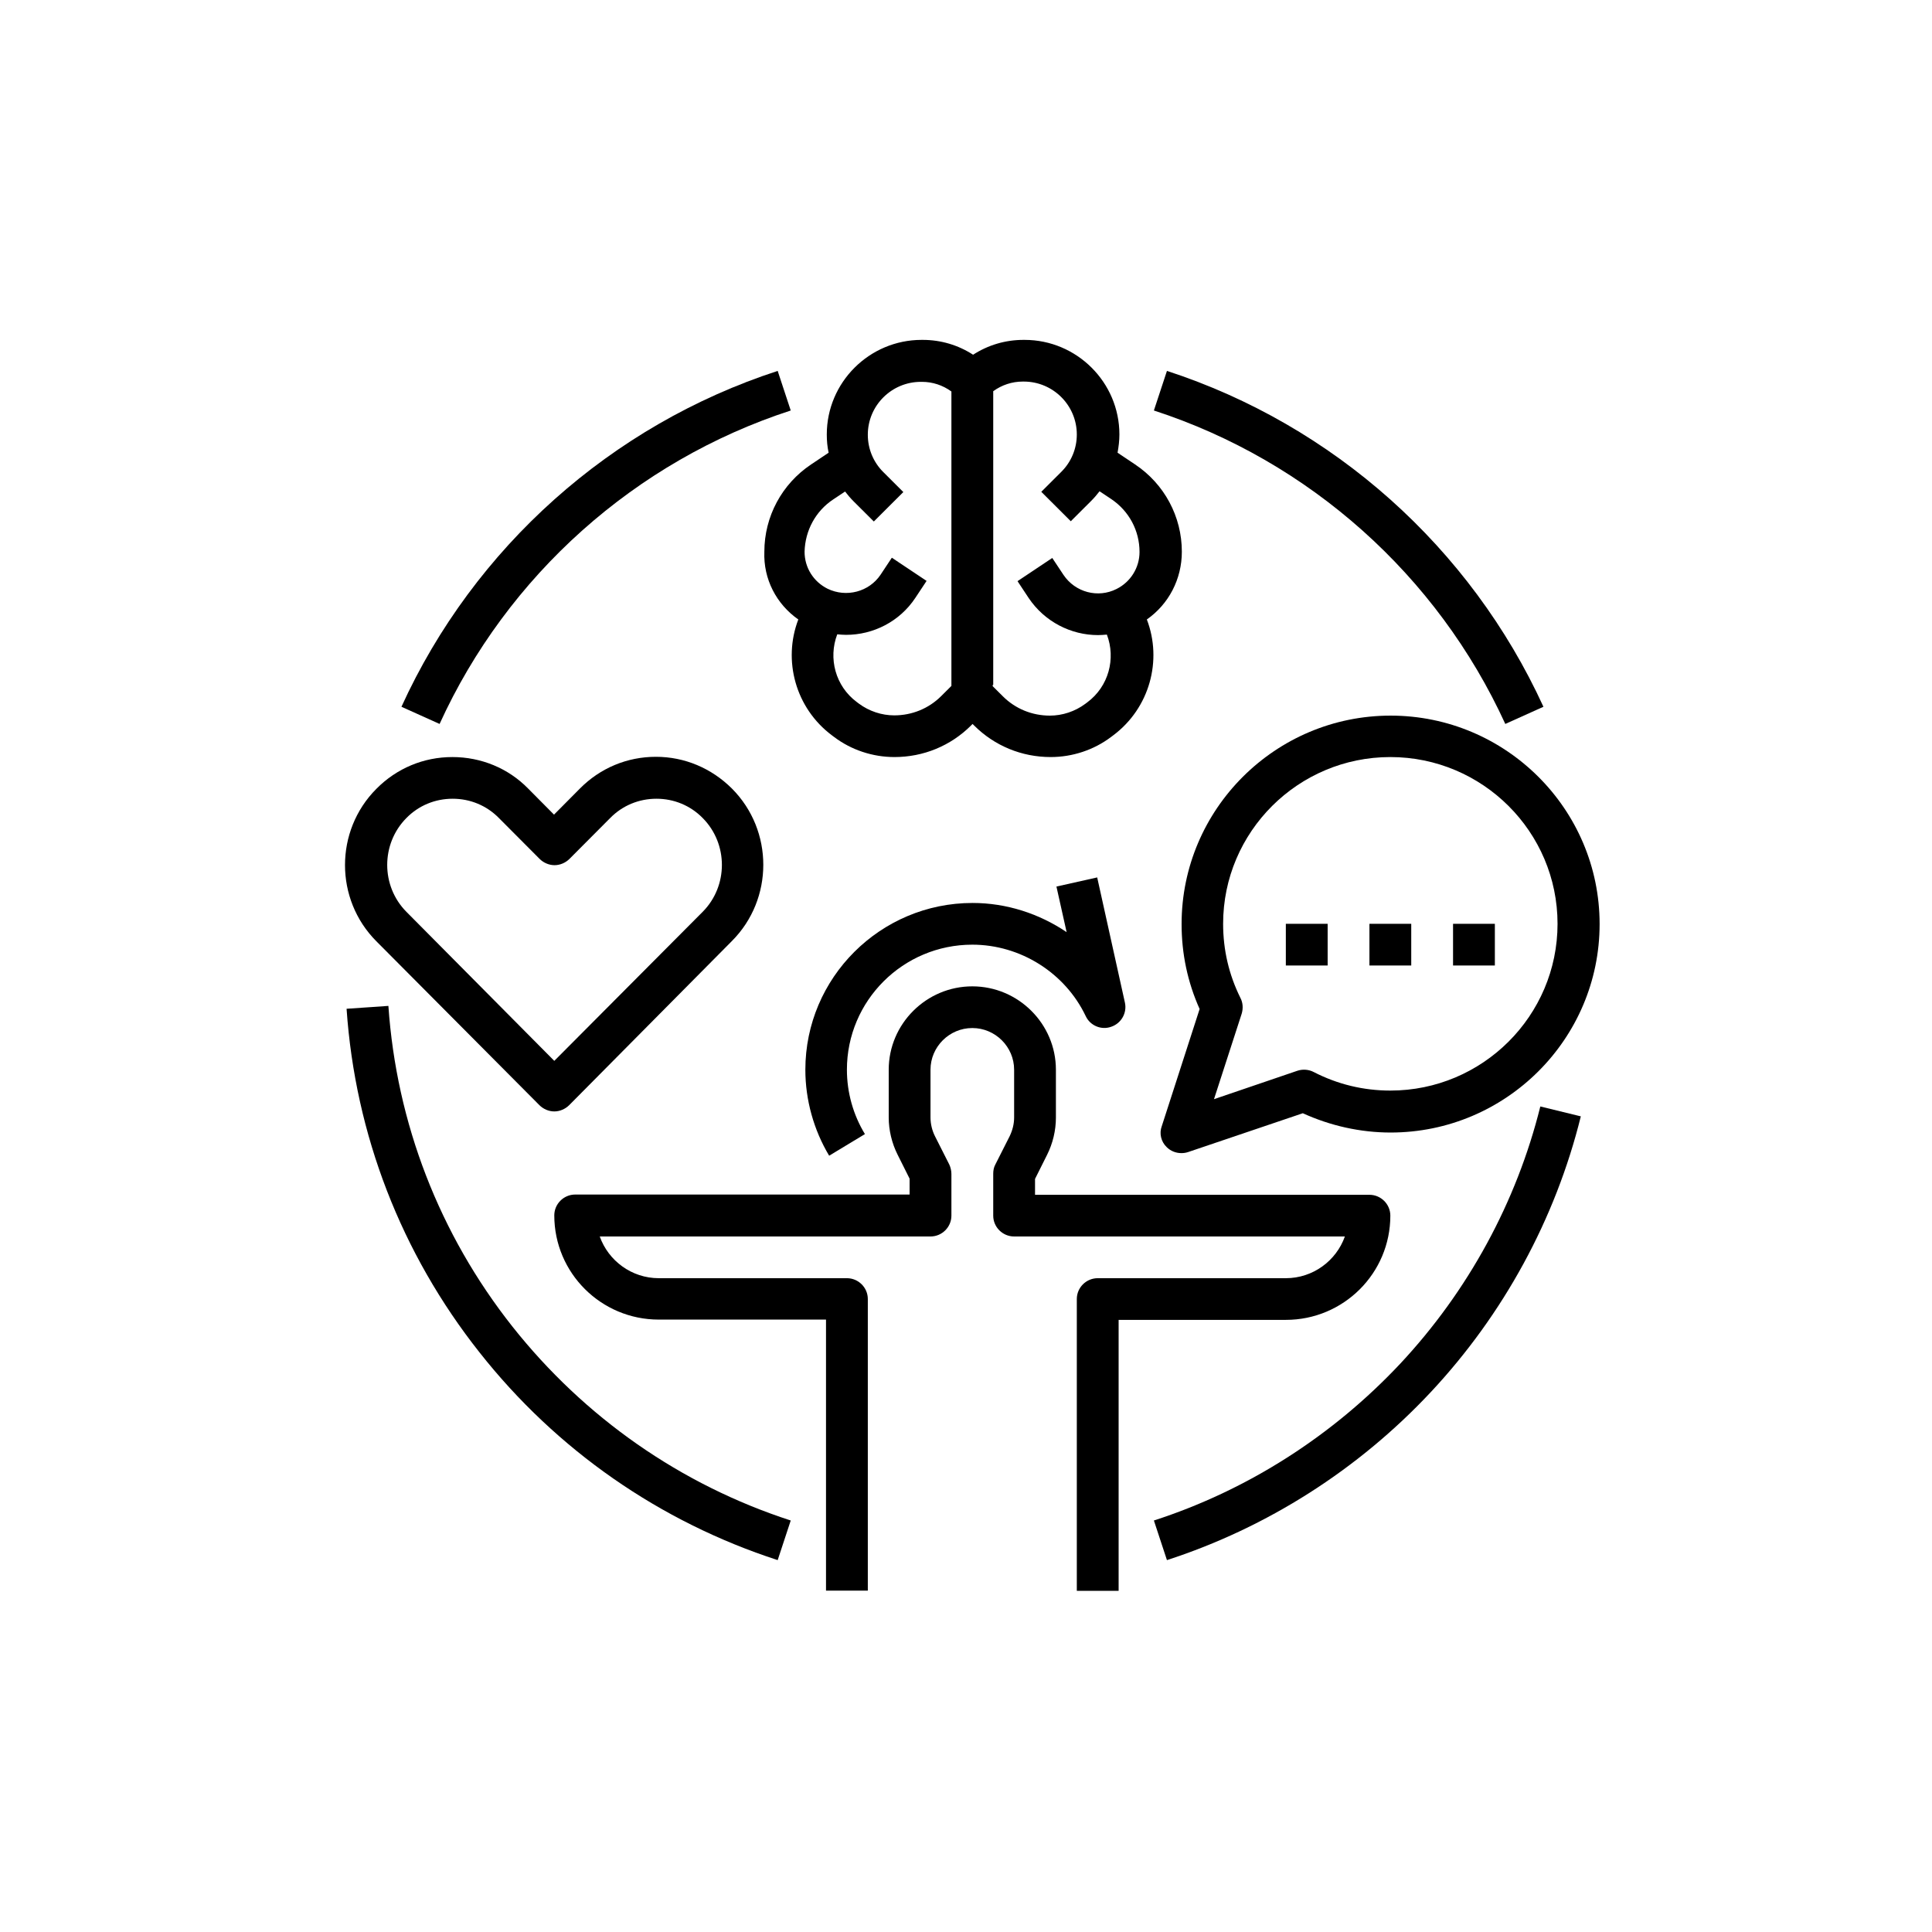
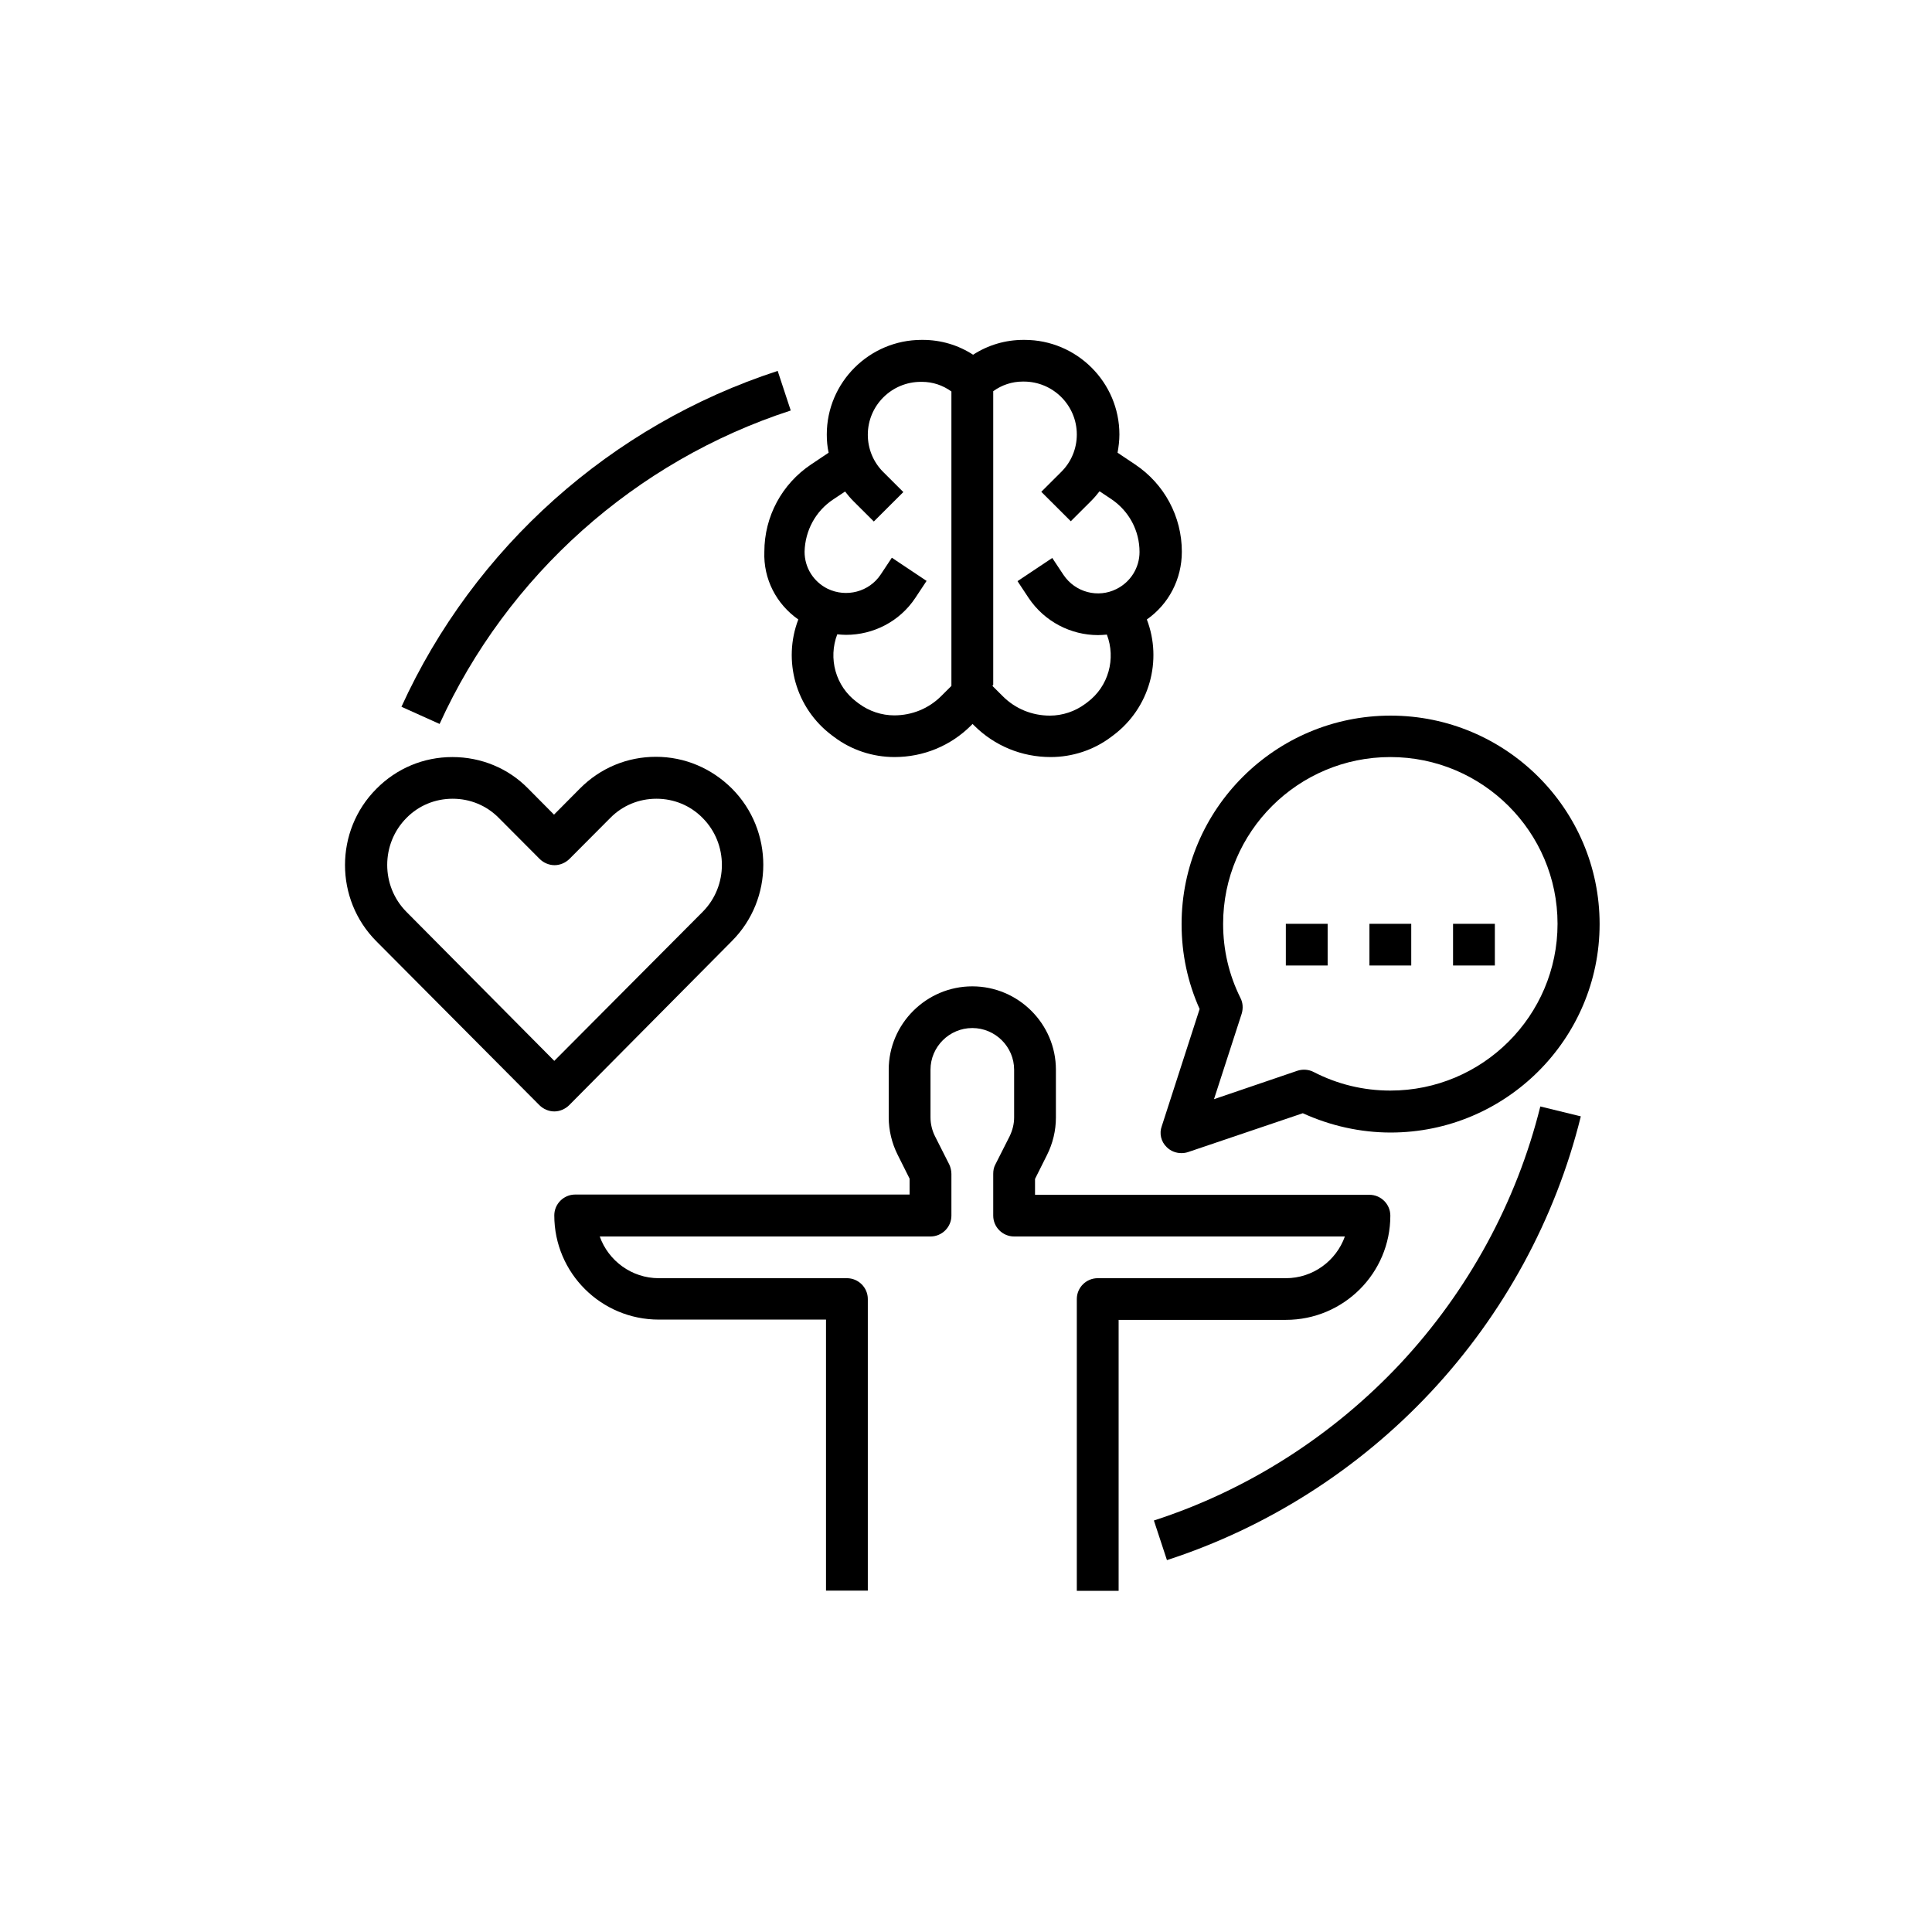
<svg xmlns="http://www.w3.org/2000/svg" width="400" viewBox="0 0 300 300" height="400" preserveAspectRatio="xMidYMid meet">
  <defs>
    <clipPath id="efe401d6ae">
      <path d="M 86 153 L 216 153 L 216 247.027 L 86 247.027 Z M 86 153 " clip-rule="nonzero" />
    </clipPath>
    <clipPath id="d39253a659">
      <path d="M 180 111 L 248.418 111 L 248.418 180 L 180 180 Z M 180 111 " clip-rule="nonzero" />
    </clipPath>
    <clipPath id="1858637c16">
      <path d="M 118 52.777 L 184 52.777 L 184 118 L 118 118 Z M 118 52.777 " clip-rule="nonzero" />
    </clipPath>
  </defs>
  <rect x="-30" width="360" fill="#ffffff" y="-30" height="360" fill-opacity="1" />
-   <rect x="-30" width="360" fill="#ffffff" y="-30" height="360" fill-opacity="1" />
  <g clip-path="url(#efe401d6ae)">
    <path fill="#000000" d="M 215.891 188.766 C 215.891 186.984 214.43 185.527 212.645 185.527 L 160.719 185.527 L 160.719 183.059 L 162.582 179.336 C 163.477 177.559 163.961 175.535 163.961 173.551 L 163.961 166.105 C 163.961 158.984 158.121 153.16 150.98 153.16 C 143.84 153.16 138 158.984 138 166.105 L 138 173.512 C 138 175.492 138.484 177.516 139.379 179.297 L 141.242 183.02 L 141.242 185.488 L 89.316 185.488 C 87.531 185.488 86.07 186.945 86.07 188.723 C 86.07 197.664 93.332 204.906 102.297 204.906 L 128.262 204.906 L 128.262 246.988 L 134.754 246.988 L 134.754 201.711 C 134.754 199.93 133.293 198.477 131.508 198.477 L 102.297 198.477 C 98.078 198.477 94.469 195.766 93.129 192 L 144.488 192 C 146.273 192 147.734 190.543 147.734 188.766 L 147.734 182.289 C 147.734 181.805 147.613 181.277 147.41 180.836 L 145.18 176.426 C 144.734 175.535 144.488 174.523 144.488 173.512 L 144.488 166.105 C 144.488 162.547 147.41 159.633 150.98 159.633 C 154.551 159.633 157.473 162.547 157.473 166.105 L 157.473 173.512 C 157.473 174.523 157.227 175.492 156.781 176.426 L 154.551 180.836 C 154.309 181.277 154.227 181.766 154.227 182.289 L 154.227 188.766 C 154.227 190.543 155.688 192 157.473 192 L 208.832 192 C 207.492 195.766 203.883 198.477 199.664 198.477 L 170.453 198.477 C 168.668 198.477 167.207 199.93 167.207 201.711 L 167.207 247.027 L 173.699 247.027 L 173.699 204.949 L 199.664 204.949 C 208.629 204.949 215.891 197.707 215.891 188.766 Z M 215.891 188.766 " fill-opacity="1" fill-rule="nonzero" />
  </g>
  <g clip-path="url(#d39253a659)">
    <path fill="#000000" d="M 181.164 178.125 C 181.773 178.73 182.586 179.055 183.438 179.055 C 183.801 179.055 184.125 179.012 184.492 178.891 L 202.301 172.863 C 206.562 174.805 211.227 175.859 215.934 175.859 C 233.824 175.859 248.387 161.332 248.387 143.488 C 248.387 125.645 233.824 111.121 215.934 111.121 C 198.043 111.121 183.477 125.645 183.477 143.488 C 183.477 148.102 184.41 152.512 186.277 156.68 L 180.395 174.887 C 179.988 175.98 180.273 177.273 181.164 178.125 Z M 192.605 154.941 C 190.82 151.34 189.926 147.496 189.926 143.449 C 189.926 129.168 201.57 117.555 215.891 117.555 C 230.211 117.555 241.855 129.168 241.855 143.449 C 241.855 157.73 230.211 169.344 215.891 169.344 C 211.715 169.344 207.695 168.371 204.004 166.469 C 203.234 166.066 202.301 165.984 201.449 166.27 L 188.508 170.68 L 192.809 157.406 C 193.051 156.598 193.012 155.707 192.605 154.941 Z M 192.605 154.941 " fill-opacity="1" fill-rule="nonzero" />
  </g>
  <path fill="#000000" d="M 199.664 143.449 L 206.156 143.449 L 206.156 149.922 L 199.664 149.922 Z M 199.664 143.449 " fill-opacity="1" fill-rule="nonzero" />
  <path fill="#000000" d="M 212.645 143.449 L 219.137 143.449 L 219.137 149.922 L 212.645 149.922 Z M 212.645 143.449 " fill-opacity="1" fill-rule="nonzero" />
  <path fill="#000000" d="M 225.629 143.449 L 232.121 143.449 L 232.121 149.922 L 225.629 149.922 Z M 225.629 143.449 " fill-opacity="1" fill-rule="nonzero" />
-   <path fill="#000000" d="M 150.98 146.688 C 158.445 146.688 165.383 151.055 168.586 157.773 C 169.277 159.27 171.023 159.996 172.562 159.43 C 174.105 158.906 175.039 157.285 174.672 155.668 L 170.371 136.246 L 164.043 137.664 L 165.625 144.742 C 161.367 141.871 156.297 140.211 151.02 140.211 C 136.699 140.211 125.055 151.824 125.055 166.105 C 125.055 170.801 126.355 175.453 128.75 179.457 L 134.305 176.102 C 132.48 173.105 131.508 169.625 131.508 166.105 C 131.508 155.383 140.23 146.688 150.98 146.688 Z M 150.98 146.688 " fill-opacity="1" fill-rule="nonzero" />
  <path fill="#000000" d="M 83.758 171.609 C 84.363 172.215 85.219 172.582 86.07 172.582 C 86.922 172.582 87.773 172.215 88.383 171.609 L 113.656 146.117 C 120.148 139.605 120.148 128.965 113.656 122.449 C 110.492 119.293 106.312 117.516 101.852 117.516 C 97.387 117.516 93.211 119.254 90.043 122.449 L 86.027 126.496 L 82.012 122.449 C 78.93 119.293 74.711 117.555 70.246 117.555 C 65.785 117.555 61.605 119.293 58.441 122.492 C 51.949 129.004 51.949 139.645 58.441 146.16 Z M 63.105 127.023 C 65.012 125.078 67.57 124.027 70.289 124.027 C 73.004 124.027 75.562 125.078 77.469 127.023 L 83.797 133.375 C 84.406 133.98 85.258 134.344 86.109 134.344 C 86.961 134.344 87.812 133.98 88.422 133.375 L 94.75 127.023 C 96.656 125.078 99.215 124.027 101.934 124.027 C 104.648 124.027 107.207 125.078 109.113 127.023 C 113.09 131.027 113.09 137.582 109.113 141.586 L 86.07 164.73 L 63.105 141.586 C 59.133 137.582 59.133 131.027 63.105 127.023 Z M 63.105 127.023 " fill-opacity="1" fill-rule="nonzero" />
  <g clip-path="url(#1858637c16)">
    <path fill="#000000" d="M 123.961 96.191 C 121.527 102.543 123.516 109.949 129.195 114.195 L 129.52 114.438 C 132.195 116.461 135.523 117.555 138.891 117.555 C 143.395 117.555 147.613 115.812 150.777 112.66 L 151.02 112.414 L 151.266 112.66 C 154.43 115.812 158.648 117.555 163.152 117.555 C 166.52 117.555 169.844 116.461 172.523 114.438 L 172.848 114.195 C 178.527 109.949 180.516 102.543 178.082 96.191 C 181.488 93.805 183.516 89.918 183.516 85.672 C 183.516 80.211 180.801 75.152 176.254 72.117 L 173.535 70.297 C 173.699 69.367 173.82 68.434 173.82 67.465 C 173.82 59.371 167.207 52.777 159.094 52.777 L 158.934 52.777 C 156.094 52.777 153.414 53.586 151.102 55.082 C 148.789 53.586 146.113 52.777 143.273 52.777 L 143.109 52.777 C 134.996 52.777 128.383 59.371 128.383 67.465 C 128.383 68.434 128.465 69.367 128.668 70.297 L 125.949 72.117 C 121.406 75.152 118.688 80.211 118.688 85.672 C 118.523 89.918 120.555 93.805 123.961 96.191 Z M 154.227 106.348 L 154.227 60.746 C 155.566 59.777 157.148 59.25 158.809 59.25 L 158.973 59.25 C 163.516 59.25 167.207 62.934 167.207 67.465 C 167.207 69.648 166.355 71.711 164.816 73.25 L 161.691 76.367 L 166.273 80.938 L 169.398 77.82 C 169.887 77.336 170.332 76.812 170.738 76.285 L 172.562 77.5 C 175.32 79.359 176.945 82.395 176.945 85.711 C 176.945 88.141 175.566 90.363 173.375 91.457 C 170.496 92.914 166.965 91.984 165.141 89.273 L 163.395 86.641 L 158 90.242 L 159.742 92.875 C 162.219 96.555 166.316 98.617 170.496 98.617 C 170.941 98.617 171.426 98.578 171.875 98.539 C 173.293 102.262 172.156 106.59 168.832 109.059 L 168.508 109.301 C 166.926 110.473 164.977 111.121 163.031 111.121 C 160.27 111.121 157.676 110.07 155.727 108.125 L 154.145 106.551 L 154.145 106.348 Z M 129.398 77.539 L 131.223 76.324 C 131.629 76.852 132.074 77.379 132.562 77.863 L 135.688 80.977 L 140.27 76.406 L 137.145 73.289 C 135.605 71.754 134.754 69.691 134.754 67.504 C 134.754 62.973 138.445 59.293 142.988 59.293 L 143.152 59.293 C 144.812 59.293 146.395 59.816 147.734 60.789 L 147.734 106.508 L 146.152 108.086 C 144.207 110.027 141.609 111.082 138.852 111.082 C 136.902 111.082 134.957 110.434 133.375 109.262 L 133.047 109.016 C 129.723 106.551 128.586 102.219 130.008 98.496 C 130.453 98.539 130.938 98.578 131.387 98.578 C 135.605 98.578 139.703 96.516 142.137 92.832 L 143.879 90.203 L 138.484 86.602 L 136.742 89.23 C 134.957 91.902 131.426 92.832 128.504 91.418 C 126.312 90.324 124.934 88.141 124.934 85.672 C 125.016 82.395 126.637 79.359 129.398 77.539 Z M 129.398 77.539 " fill-opacity="1" fill-rule="nonzero" />
  </g>
  <path fill="#000000" d="M 122.785 63.742 L 120.758 57.594 C 94.914 66.008 73.613 85.023 62.336 109.746 L 68.258 112.414 C 78.766 89.352 98.645 71.59 122.785 63.742 Z M 122.785 63.742 " fill-opacity="1" fill-rule="nonzero" />
-   <path fill="#000000" d="M 79.578 206 C 68.219 191.637 61.566 174.402 60.309 156.195 L 53.816 156.641 C 55.156 176.18 62.297 194.633 74.465 210.008 C 86.434 225.18 102.461 236.305 120.758 242.254 L 122.785 236.102 C 105.703 230.559 90.773 220.121 79.578 206 Z M 79.578 206 " fill-opacity="1" fill-rule="nonzero" />
  <path fill="#000000" d="M 217.434 211.746 C 206.926 222.953 193.699 231.41 179.176 236.102 L 181.203 242.254 C 196.785 237.195 210.941 228.172 222.18 216.156 C 233.457 204.098 241.531 189.289 245.469 173.348 L 239.18 171.812 C 235.488 186.66 227.98 200.457 217.434 211.746 Z M 217.434 211.746 " fill-opacity="1" fill-rule="nonzero" />
-   <path fill="#000000" d="M 233.742 112.414 L 239.664 109.746 C 228.348 85.023 207.047 66.008 181.203 57.594 L 179.176 63.742 C 203.316 71.59 223.195 89.352 233.742 112.414 Z M 233.742 112.414 " fill-opacity="1" fill-rule="nonzero" />
</svg>